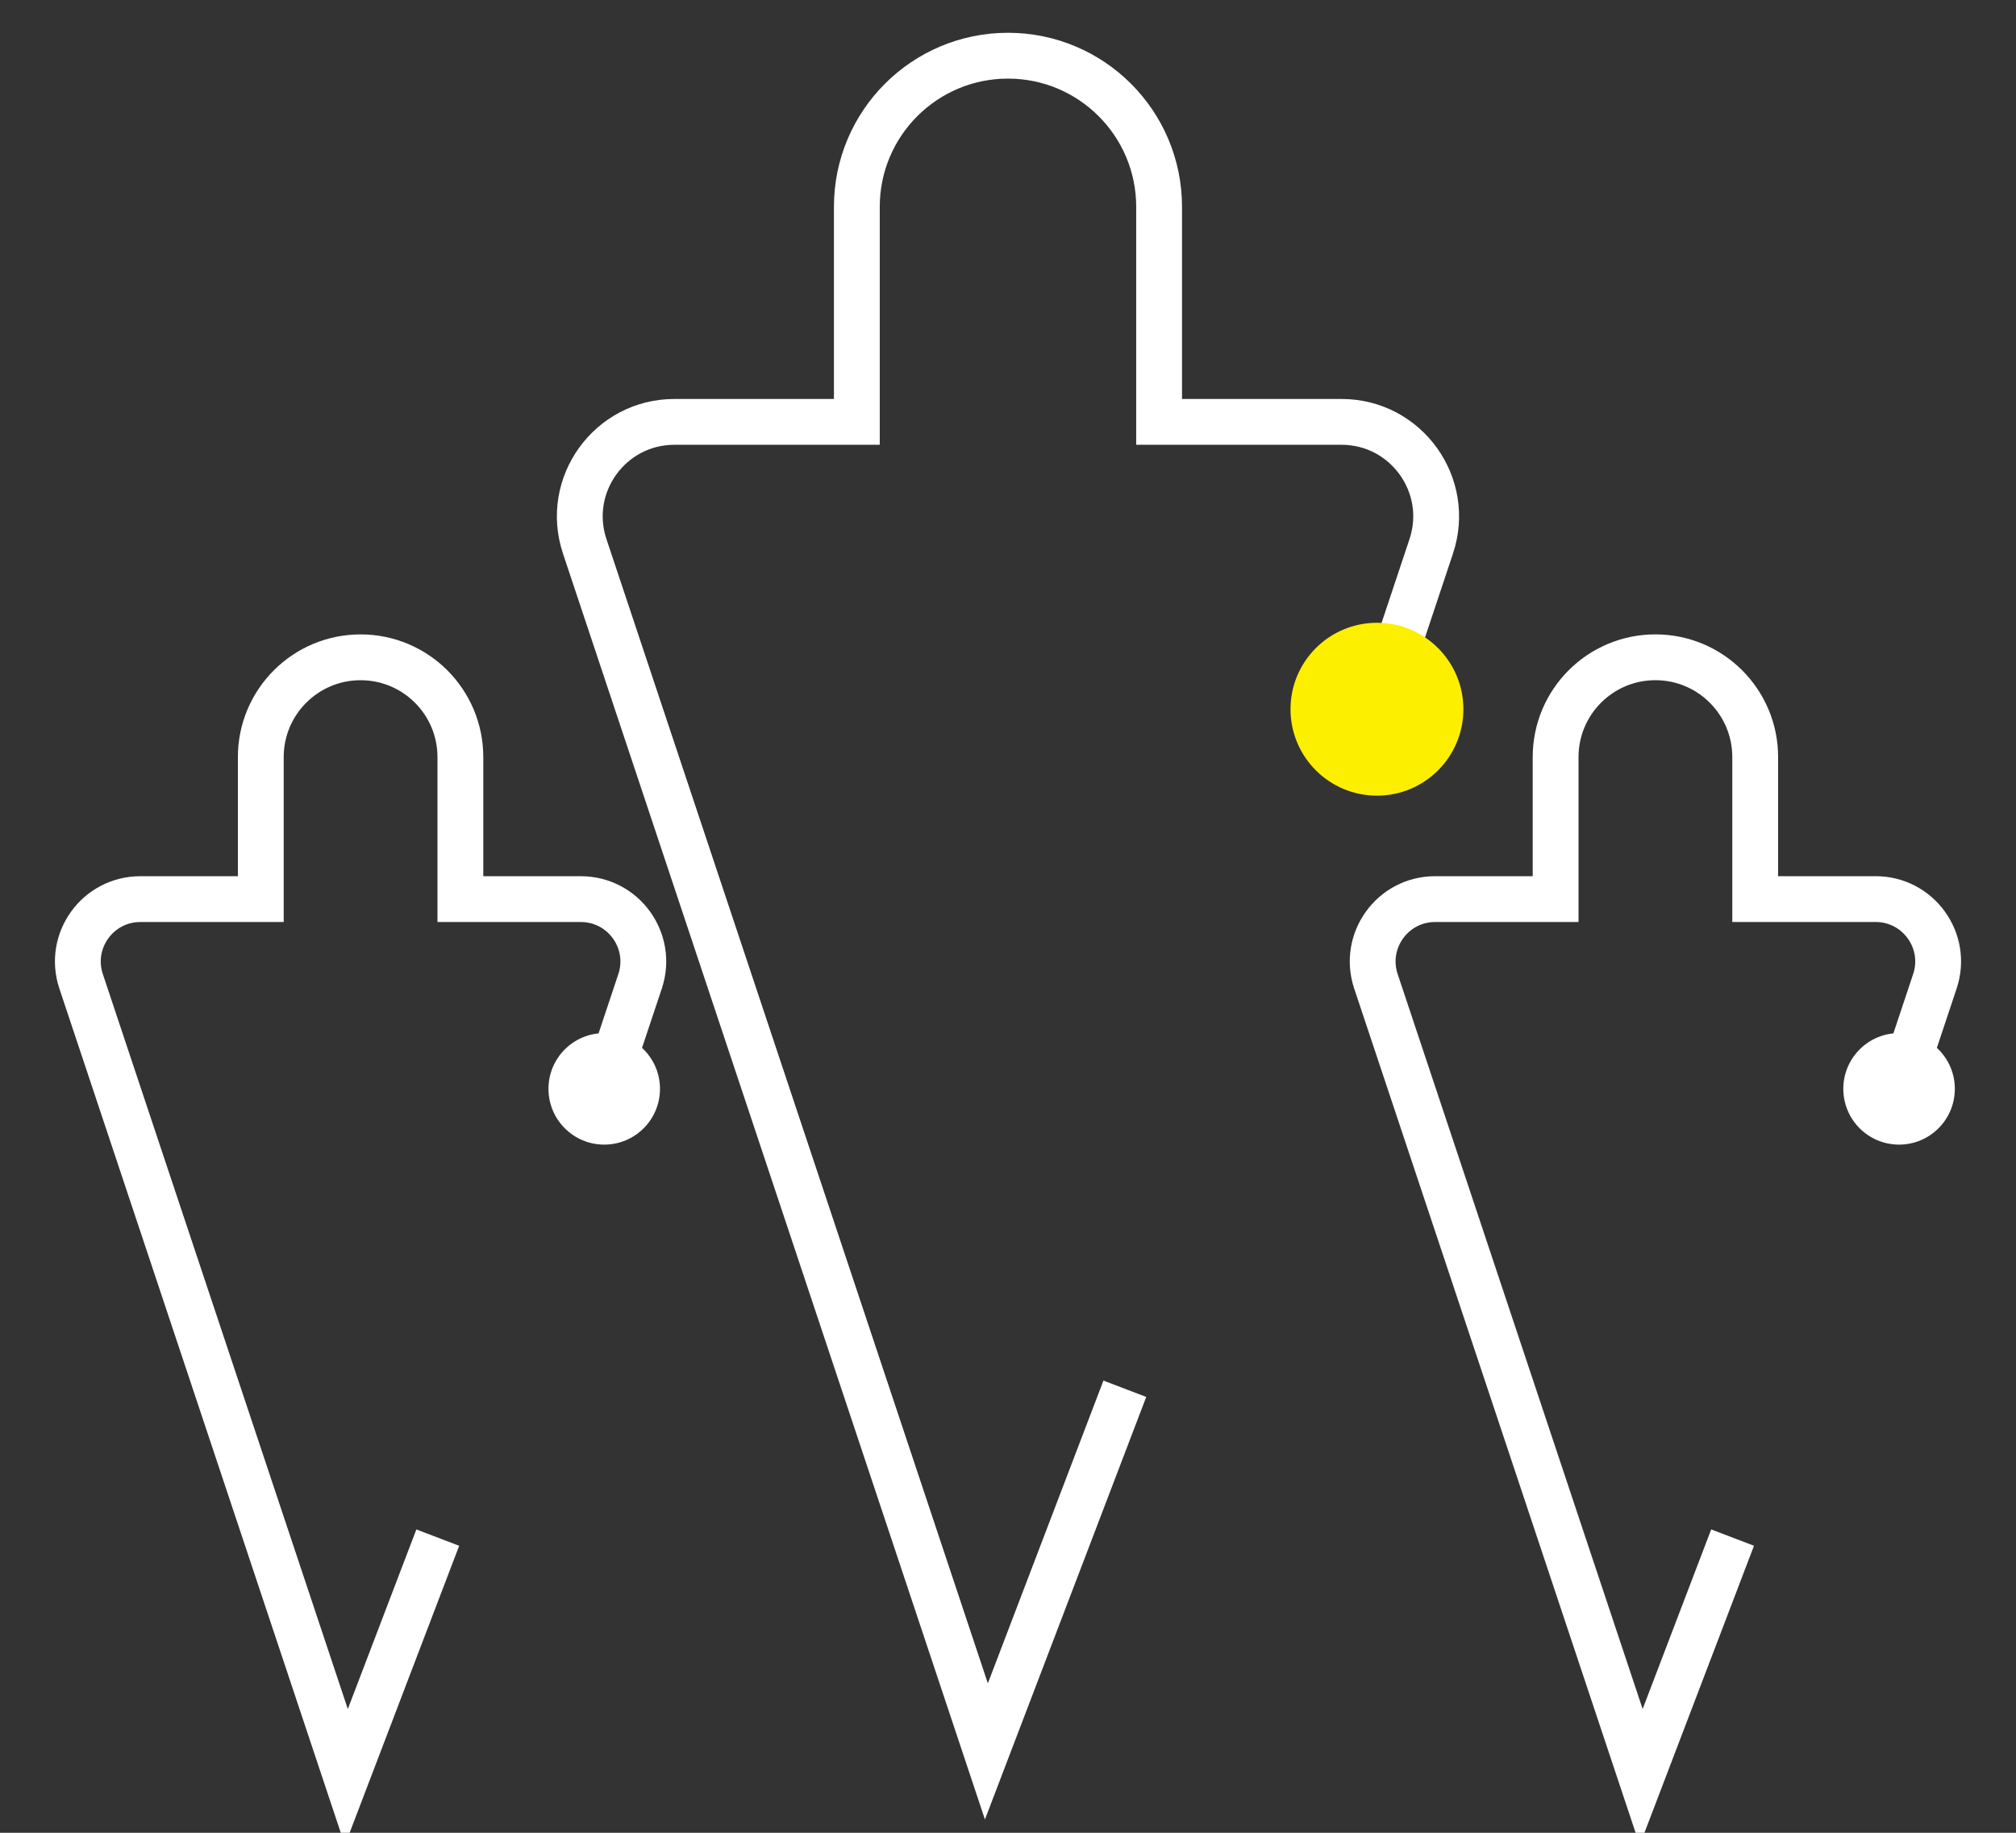
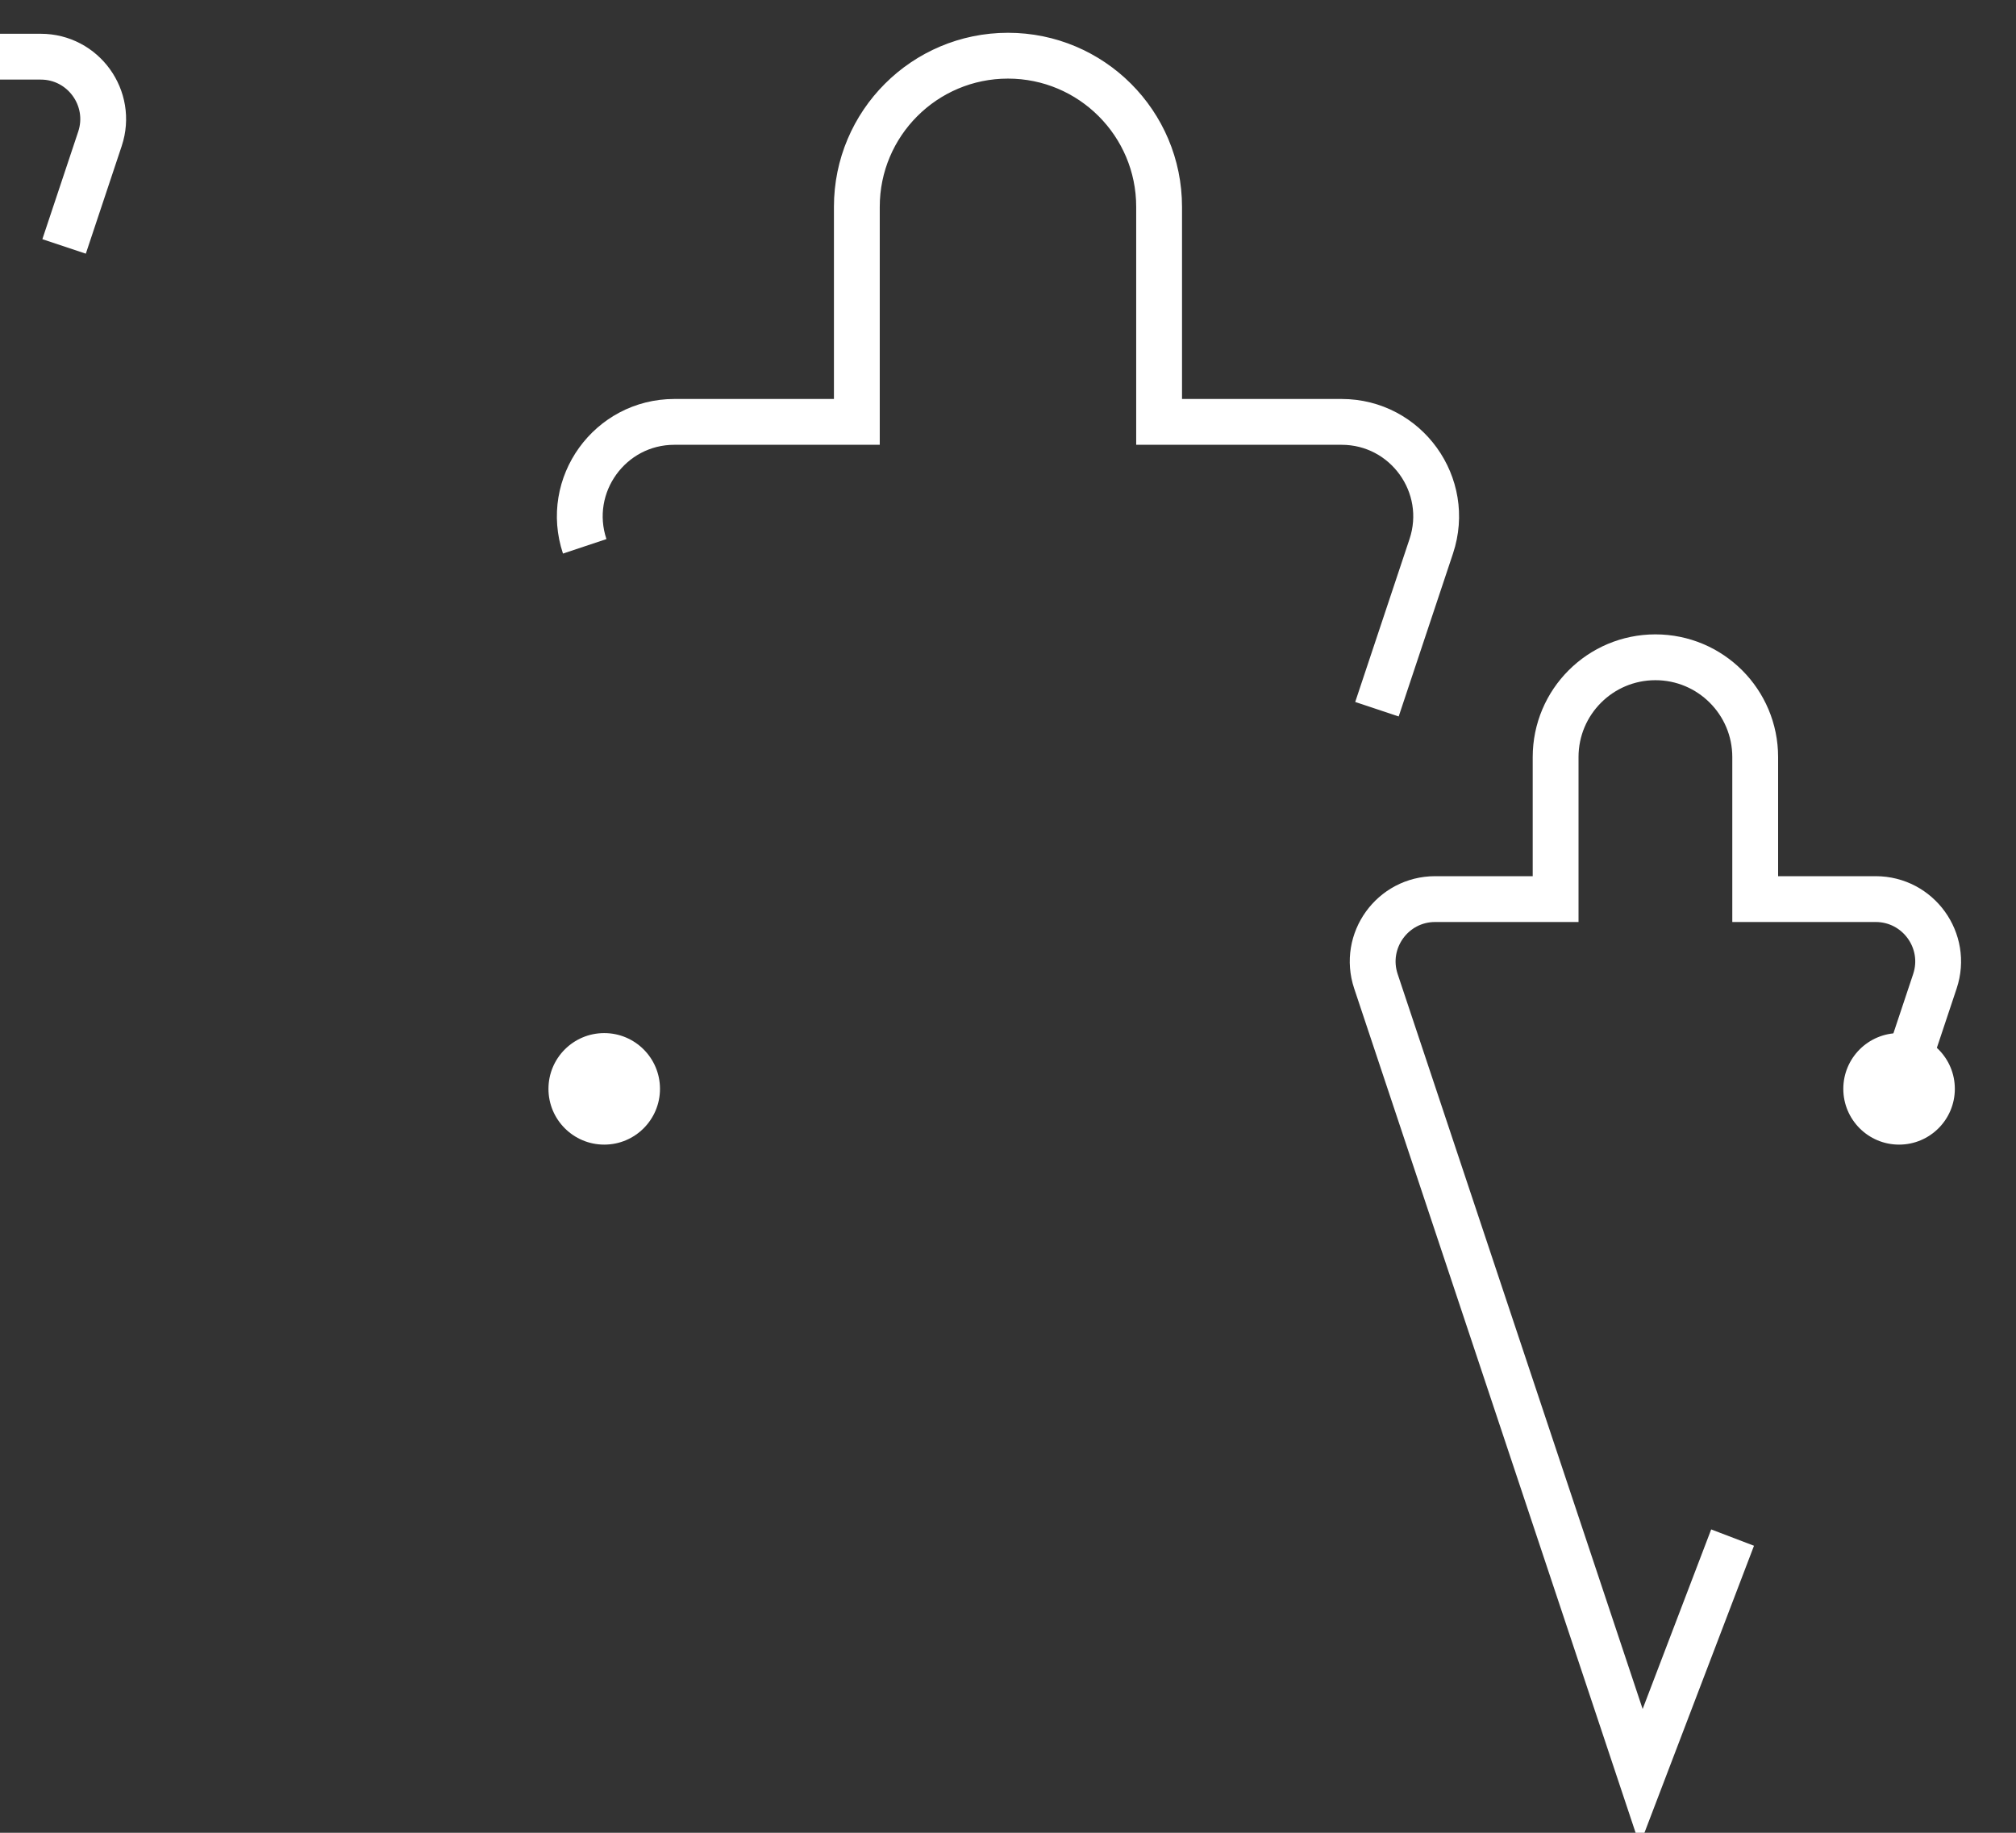
<svg xmlns="http://www.w3.org/2000/svg" width="88" height="80" viewBox="0 0 88 80">
  <rect x="0" y="0" width="88" height="80" fill="#333333" stroke="none" />
  <defs>
    <style>.cls-1{fill:#fff;}.cls-2{fill:#fdef00;}.cls-3{fill:none;stroke:#fff;stroke-width:2}</style>
  </defs>
-   <path class="cls-3" d="m75.629,67.115l-3.99,10.453-11.579-34.736c-.588-1.765.725-3.587,2.585-3.587h5.259v-6.199c0-2.406,1.95-4.356,4.356-4.356h0c2.406,0,4.356,1.95,4.356,4.356v6.199h5.259c1.86,0,3.174,1.822,2.585,3.587l-1.565,4.695m-22.79-16.57l2.37-7.11c.891-2.672-1.098-5.432-3.915-5.432h-7.964v-9.387c0-3.643-2.954-6.597-6.597-6.597h0c-3.643,0-6.597,2.954-6.597,6.597v9.387h-7.964c-2.817,0-4.806,2.76-3.915,5.432l17.534,52.601,6.043-15.829m-22.725-13.091l1.565-4.695c.588-1.765-.725-3.587-2.585-3.587h-5.259v-6.199c0-2.406-1.95-4.356-4.356-4.356h0c-2.406,0-4.356,1.95-4.356,4.356v6.199h-5.259c-1.86,0-3.174,1.822-2.585,3.587l11.579,34.736,3.99-10.453" />
+   <path class="cls-3" d="m75.629,67.115l-3.99,10.453-11.579-34.736c-.588-1.765.725-3.587,2.585-3.587h5.259v-6.199c0-2.406,1.95-4.356,4.356-4.356h0c2.406,0,4.356,1.95,4.356,4.356v6.199h5.259c1.86,0,3.174,1.822,2.585,3.587l-1.565,4.695m-22.79-16.57l2.37-7.11c.891-2.672-1.098-5.432-3.915-5.432h-7.964v-9.387c0-3.643-2.954-6.597-6.597-6.597h0c-3.643,0-6.597,2.954-6.597,6.597v9.387h-7.964c-2.817,0-4.806,2.76-3.915,5.432m-22.725-13.091l1.565-4.695c.588-1.765-.725-3.587-2.585-3.587h-5.259v-6.199c0-2.406-1.95-4.356-4.356-4.356h0c-2.406,0-4.356,1.95-4.356,4.356v6.199h-5.259c-1.86,0-3.174,1.822-2.585,3.587l11.579,34.736,3.99-10.453" />
  <circle class="cls-1" cx="82.896" cy="47.528" r="2.434" />
  <circle class="cls-1" cx="26.375" cy="47.528" r="2.434" />
-   <circle class="cls-2" cx="60.105" cy="30.957" r="3.773" />
</svg>